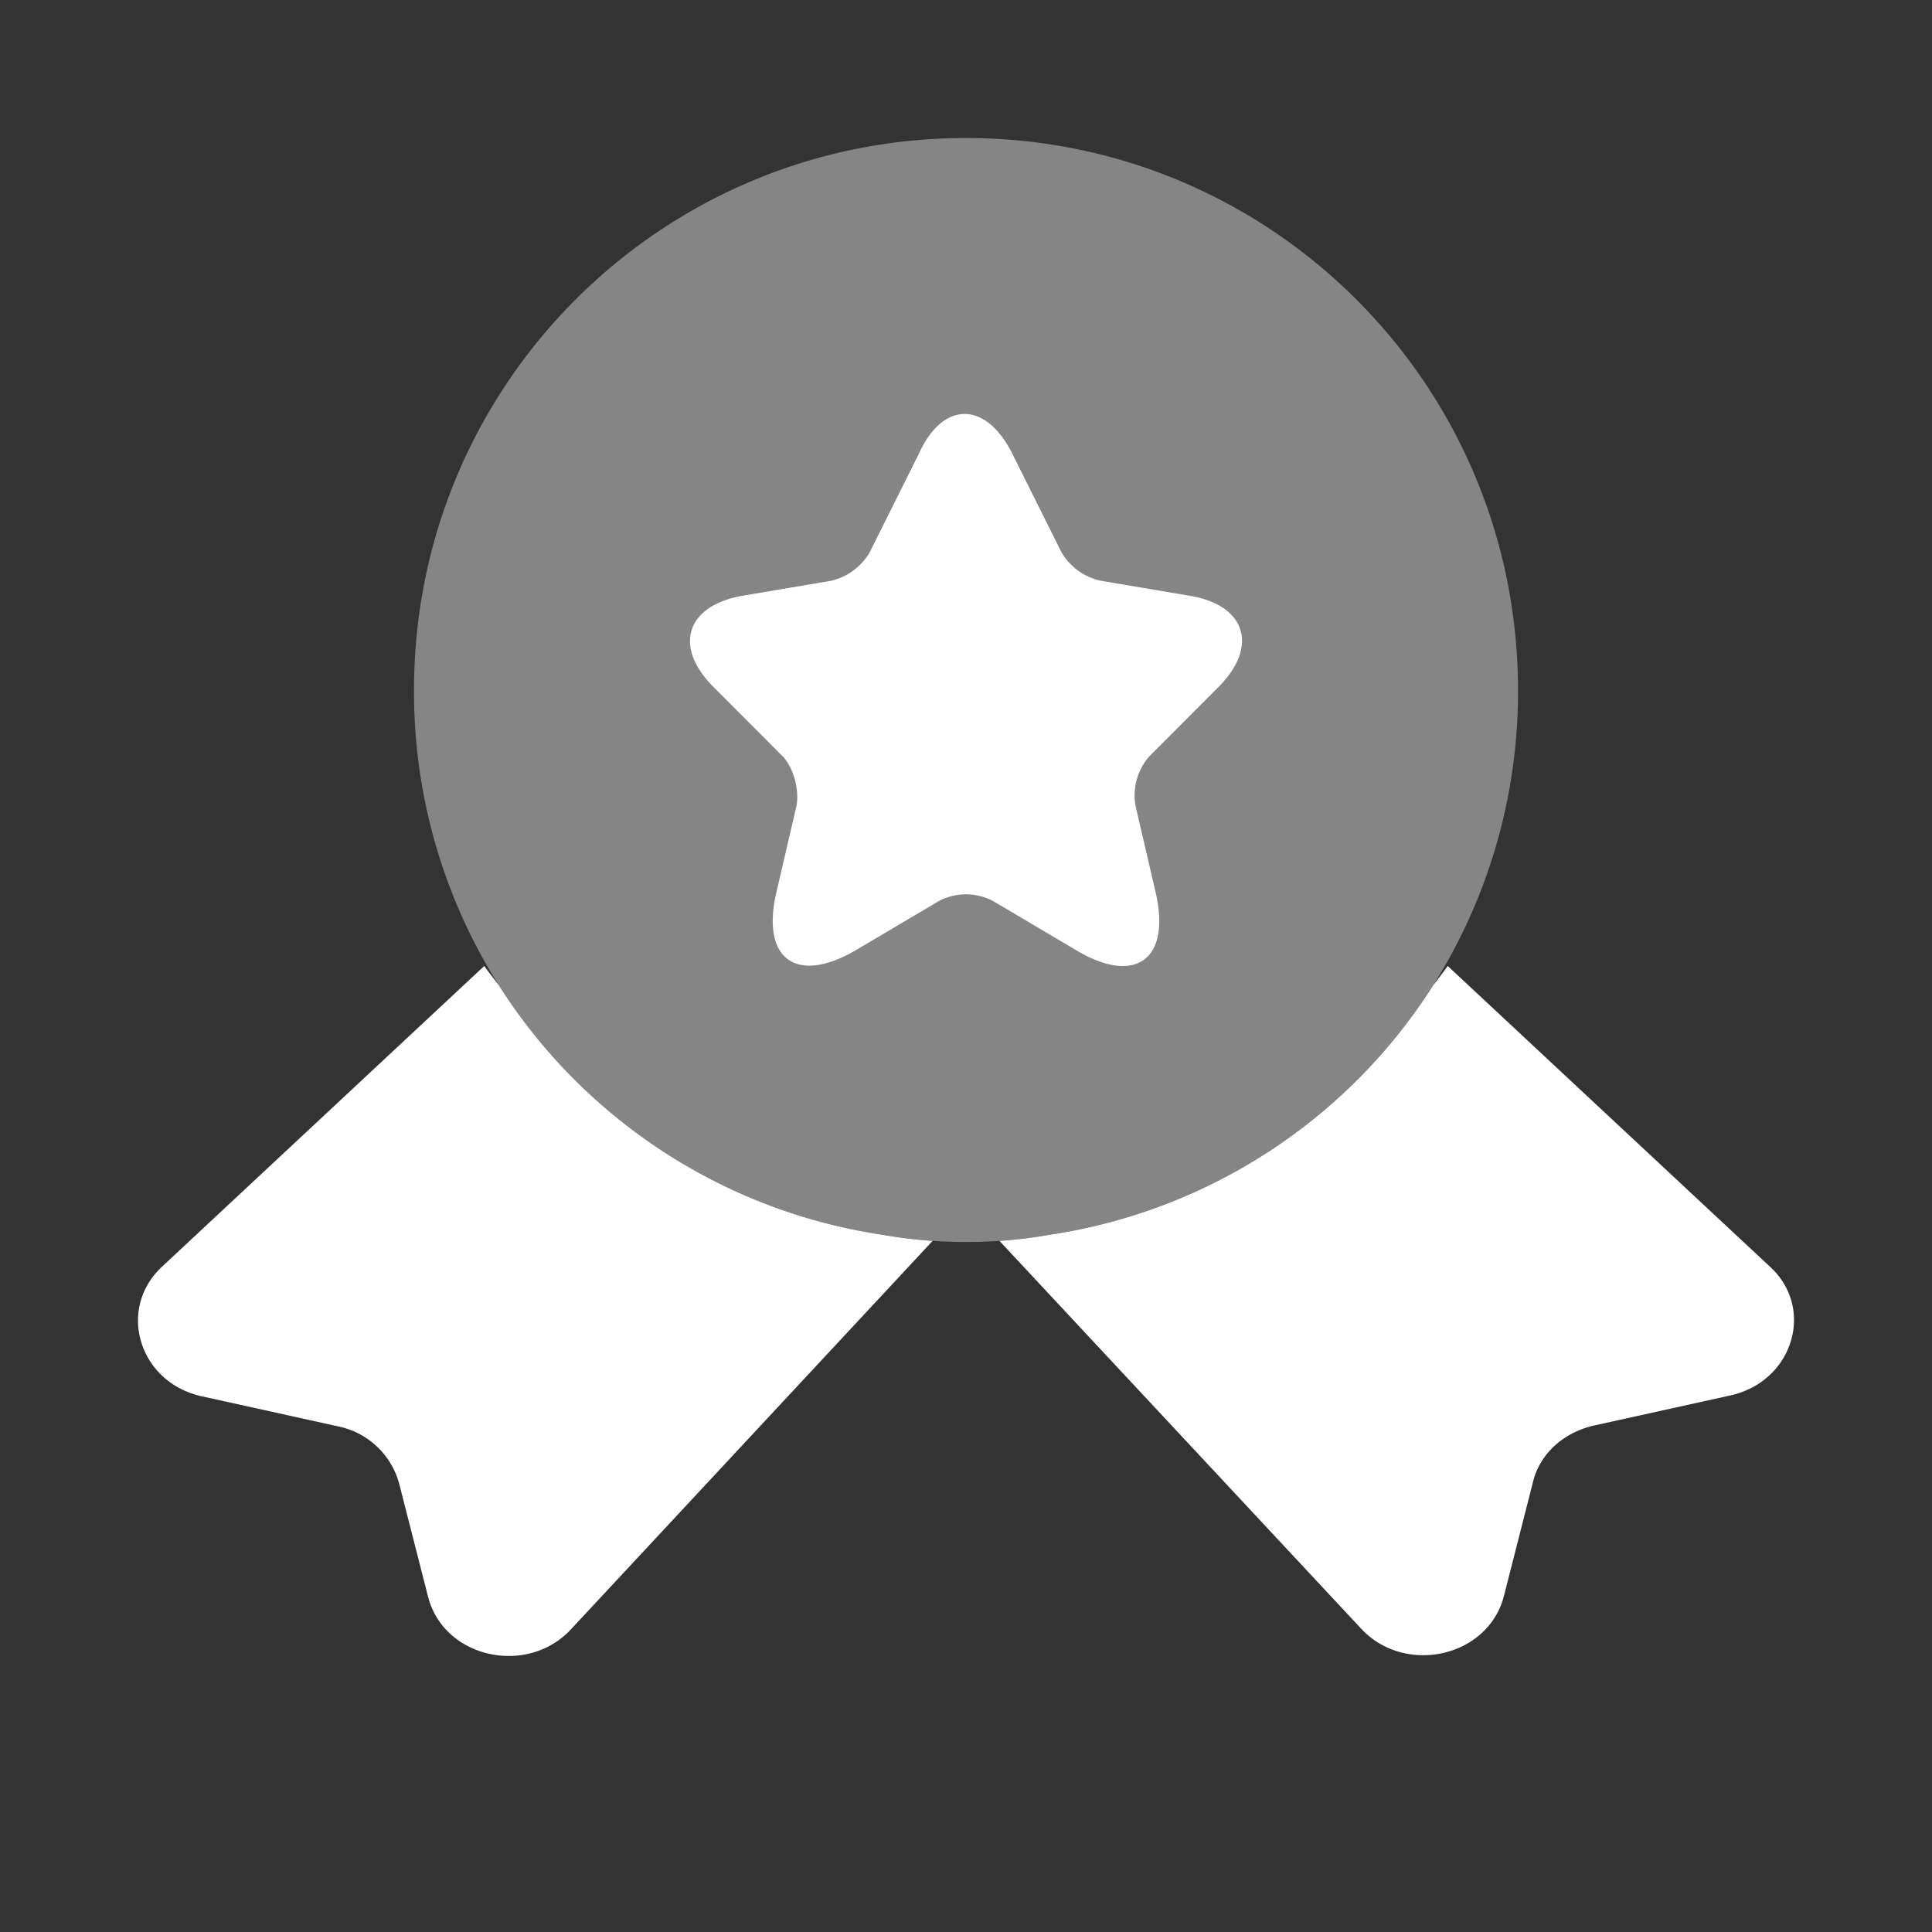
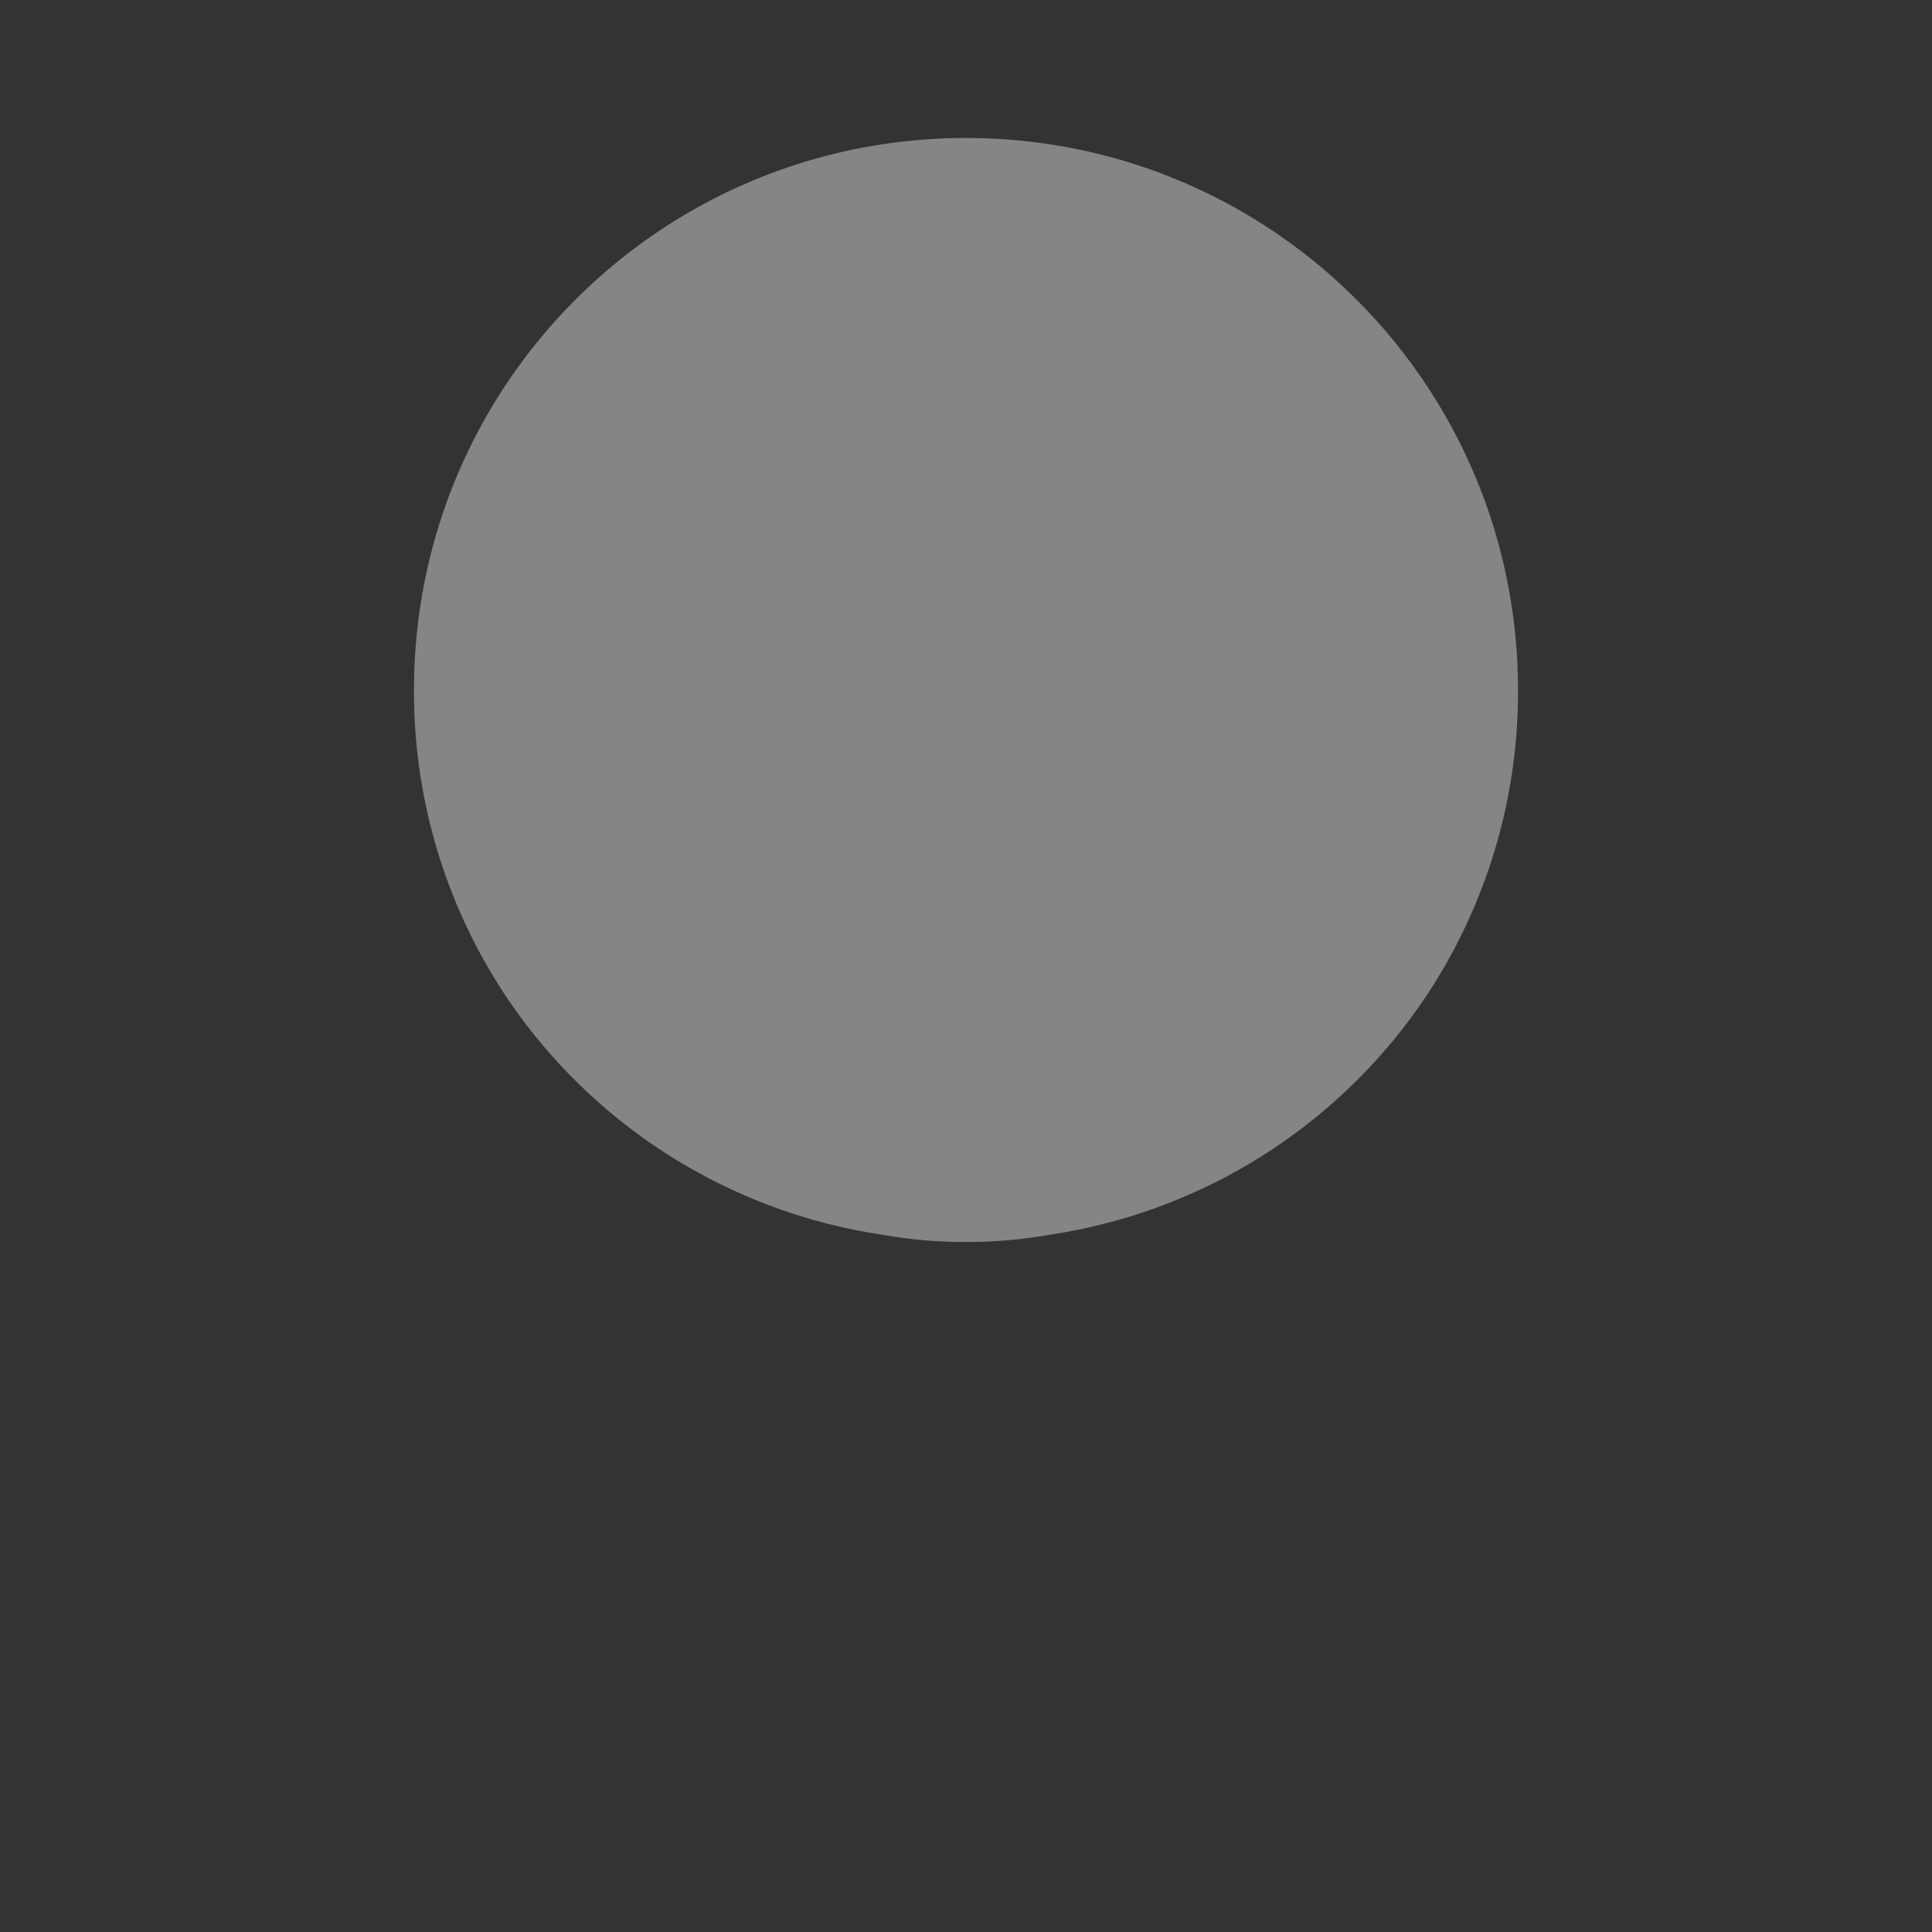
<svg xmlns="http://www.w3.org/2000/svg" width="28" height="28" fill="none">
  <rect width="100%" height="100%" fill="#333333" stroke="none" />
  <path fill="#fff" d="M22 10a7.963 7.963 0 0 1-1.337 4.446 7.983 7.983 0 0 1-5.463 3.451A6.89 6.89 0 0 1 14 18a6.89 6.89 0 0 1-1.2-.103 7.983 7.983 0 0 1-5.463-3.451A7.963 7.963 0 0 1 6 10c0-4.423 3.577-8 8-8s8 3.577 8 8Z" opacity=".4" />
-   <path fill="#fff" d="m15.38 7.997-.708-1.42c-.384-.77-1.008-.77-1.356 0l-.708 1.42a.874.874 0 0 1-.563.42l-1.284.217c-.816.144-1.008.734-.42 1.323l.996.998c.168.169.252.505.204.734l-.288 1.239c-.228.974.288 1.347 1.152.842l1.2-.71a.84.84 0 0 1 .79 0l1.2.71c.864.517 1.38.132 1.152-.842l-.288-1.24a.854.854 0 0 1 .204-.733l.996-.998c.588-.59.396-1.19-.42-1.323l-1.284-.217a.87.87 0 0 1-.575-.42ZM7.018 14c.068.093.137.184.208.274a7.983 7.983 0 0 0 5.574 3.623c.235.042.473.07.716.087l-5.228 5.615c-.635.704-1.856.436-2.084-.458l-.42-1.643a1.156 1.156 0 0 0-.885-.826l-1.976-.436c-.91-.201-1.234-1.263-.575-1.878L7.018 14ZM19.712 23.588l-5.227-5.604a6.71 6.71 0 0 0 .715-.087 7.983 7.983 0 0 0 5.574-3.622c.071-.09.14-.182.208-.275l4.67 4.358c.659.604.335 1.665-.575 1.866l-1.976.436c-.443.1-.79.414-.886.827l-.419 1.643c-.228.894-1.45 1.162-2.084.458Z" />
</svg>